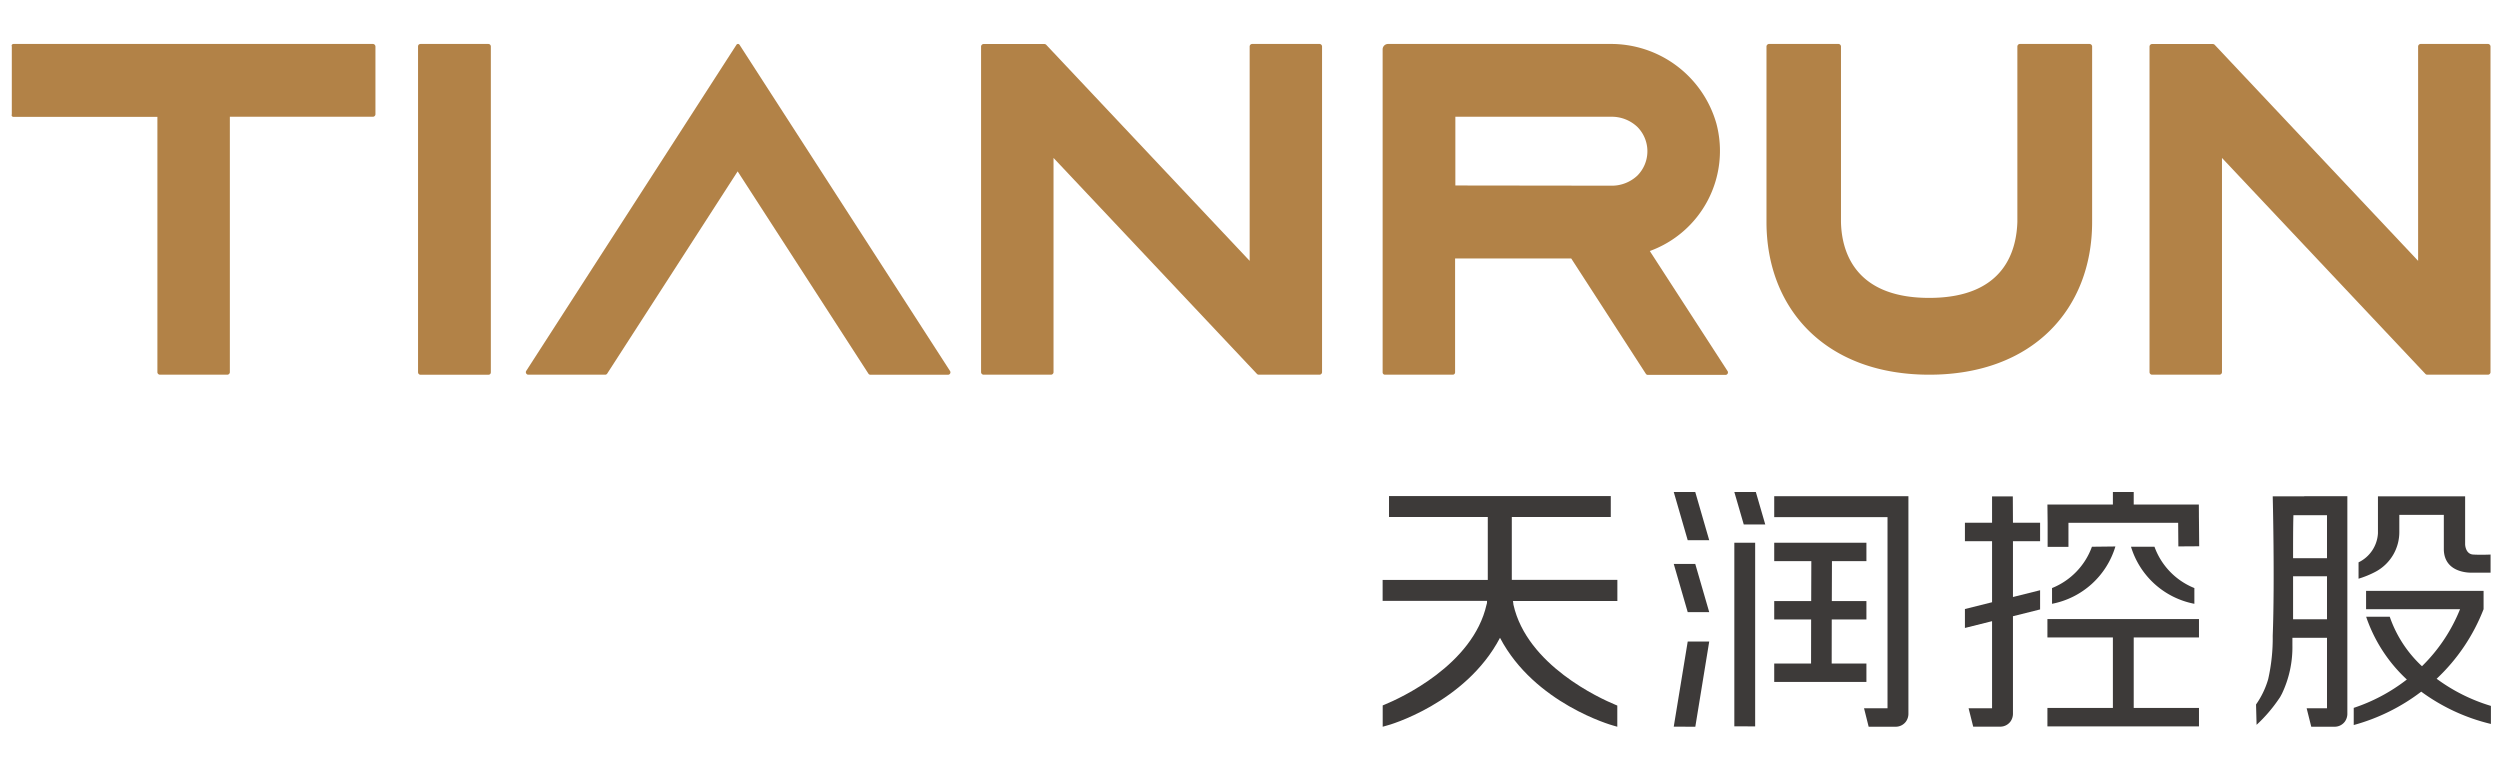
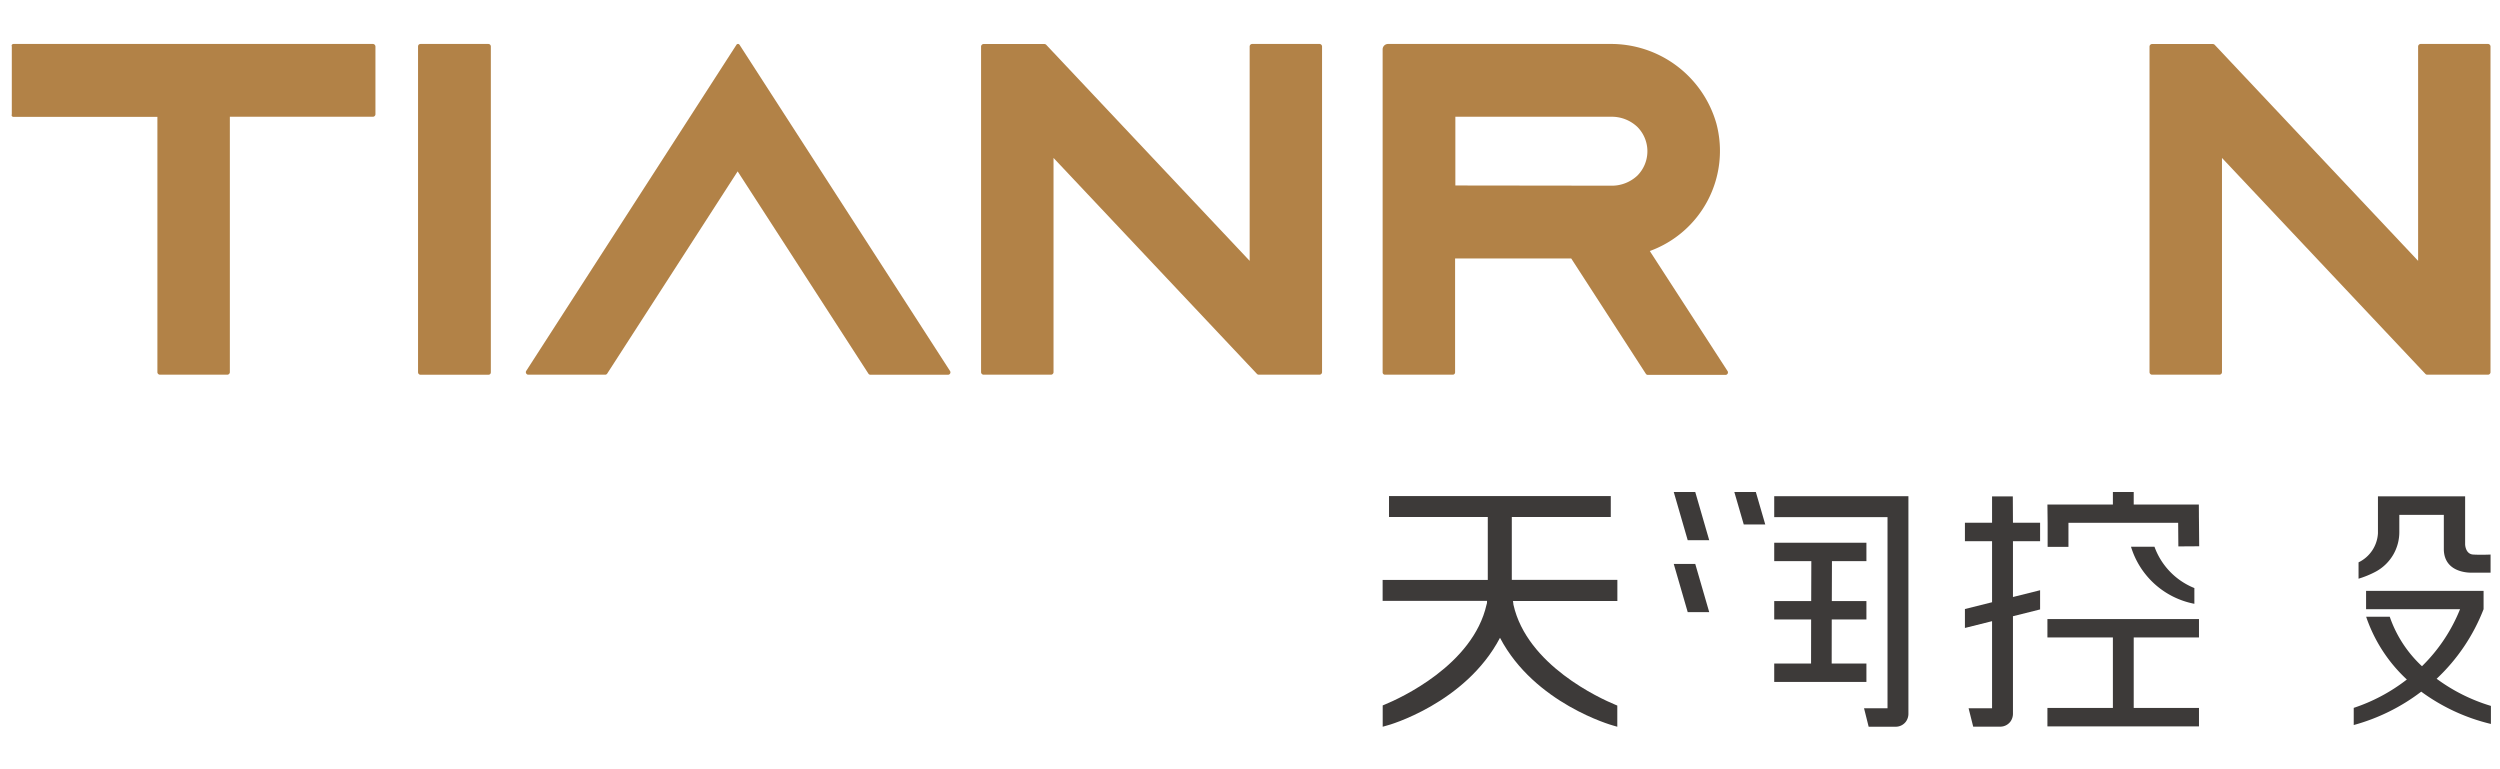
<svg xmlns="http://www.w3.org/2000/svg" id="图层_1" data-name="图层 1" viewBox="0 0 368.5 113.39">
  <defs>
    <style>.cls-1{fill:#b28247;}.cls-2{fill:#3d3a39;}</style>
  </defs>
  <title>画板 1</title>
  <path class="cls-1" d="M55,6.48H2a.32.32,0,0,0-.26.13.34.34,0,0,0,0,.24v10a.34.34,0,0,0,0,.25.32.32,0,0,0,.26.13h21.2V54.89a.39.39,0,0,0,.34.34h10a.39.39,0,0,0,.34-.34V17.21H55a.39.39,0,0,0,.34-.34v-10A.39.39,0,0,0,55,6.48Z" />
  <path class="cls-1" d="M194.54,6.48h-10a.38.38,0,0,0-.34.34V38.45l-30-31.86a.4.4,0,0,0-.25-.1h-9a.39.39,0,0,0-.34.34V54.89a.39.39,0,0,0,.34.34h10a.39.39,0,0,0,.34-.34V23.28l30,31.85a.4.4,0,0,0,.24.1h9a.39.39,0,0,0,.34-.34V6.82A.39.39,0,0,0,194.54,6.48Z" />
  <path class="cls-1" d="M366.77,6.48h-10a.39.39,0,0,0-.34.34V38.45l-30-31.86a.4.4,0,0,0-.25-.1h-9a.39.39,0,0,0-.34.34V54.89a.39.39,0,0,0,.34.34h10a.39.39,0,0,0,.34-.34V23.28l30,31.85a.4.4,0,0,0,.24.1h9a.39.39,0,0,0,.34-.34V6.82A.39.39,0,0,0,366.77,6.48Z" />
  <rect class="cls-1" x="61.62" y="6.48" width="10.73" height="48.76" rx="0.34" ry="0.34" />
-   <path class="cls-1" d="M308,6.48h-10.3a.39.39,0,0,0-.23.11.4.4,0,0,0-.11.24V32.72c-.13,3.85-1.62,11.19-13,11.19s-12.92-7.38-13-11.19V6.83a.39.39,0,0,0-.34-.35h-10.3a.4.4,0,0,0-.34.35V32.72c0,12.85,8.76,22.51,24,22.51s24-9.66,24-22.51V6.83A.39.39,0,0,0,308,6.48Z" />
  <path class="cls-1" d="M109,6.59a.27.27,0,0,0-.44,0l-31,48.09a.35.35,0,0,0,0,.36.35.35,0,0,0,.31.19H89.2a.36.36,0,0,0,.3-.16l19.23-29.81L128,55.07a.36.36,0,0,0,.3.17h11.44a.36.36,0,0,0,.3-.55Z" />
  <path class="cls-1" d="M243.18,37A15.7,15.7,0,0,0,253,18.23,16.15,16.15,0,0,0,237.26,6.48H204.59a.8.8,0,0,0-.79.79V54.89a.34.34,0,0,0,.34.34h10a.34.34,0,0,0,.34-.35V38.1H231.6l11,17a.35.35,0,0,0,.3.16h11.44a.36.36,0,0,0,.31-.18.36.36,0,0,0,0-.37Zm-28.66-9.66V17.21h22.9a5.49,5.49,0,0,1,3.93,1.5,5.09,5.09,0,0,1,0,7.17,5.5,5.5,0,0,1-3.93,1.49Z" />
  <path class="cls-2" d="M222.84,76.21h14.59V73.12H204.74v3.09H219.3v9.27H203.8v3.09h15.39c0,.19,0,.38-.07.54-2,8.93-12.78,13.83-15,14.74l-.31.13v3.14l.63-.18c.12,0,11.58-3.24,16.66-12.93h0c5.08,9.69,16.54,12.9,16.66,12.93l.63.18V104l-.31-.13c-2.22-.92-13-5.81-15-14.74,0-.17-.05-.35-.07-.54h15.39V85.47H222.84Z" />
  <polygon class="cls-2" points="275.11 97.8 269.99 97.8 270 91.31 275.11 91.31 275.11 88.6 270.01 88.6 270.03 82.71 275.11 82.71 275.11 80 261.52 80 261.52 82.71 266.99 82.71 266.97 88.6 261.52 88.6 261.52 91.31 266.96 91.31 266.95 97.8 261.52 97.8 261.52 100.52 275.11 100.52 275.11 97.8" />
  <path class="cls-2" d="M261.52,76.23h16.7V104.4h-3.46l.68,2.72h4a1.87,1.87,0,0,0,1.51-.78,2,2,0,0,0,.35-1.2v-32H261.52Z" />
-   <polygon class="cls-2" points="255.64 106.91 255.64 107.06 258.71 107.07 258.71 80 255.64 80 255.64 106.91" />
-   <polygon class="cls-2" points="246.71 107.11 249.89 107.12 251.94 94.56 248.77 94.56 246.71 107.11" />
  <polygon class="cls-2" points="246.71 72.52 248.77 79.63 251.94 79.63 249.88 72.52 246.71 72.52" />
  <polygon class="cls-2" points="246.71 83.12 248.77 90.23 251.94 90.23 249.88 83.12 246.71 83.12" />
  <polygon class="cls-2" points="255.64 72.52 257.03 77.31 260.2 77.31 258.81 72.52 255.64 72.52" />
  <polygon class="cls-2" points="324.13 76.9 324.12 76.14 324.12 75.78 324.12 75.78 324.11 74.37 314.51 74.37 314.51 72.52 311.44 72.52 311.44 74.37 301.79 74.37 301.82 77.08 301.82 77.08 301.82 79.44 301.82 80.61 304.89 80.61 304.89 77.06 321.06 77.06 321.08 79.37 321.09 80.54 324.16 80.52 324.13 76.9 324.13 76.9" />
  <polygon class="cls-2" points="301.79 93.96 311.44 93.96 311.44 104.35 301.79 104.35 301.79 107.07 324.13 107.07 324.13 104.35 314.51 104.35 314.51 93.96 324.13 93.96 324.13 91.25 301.79 91.25 301.79 93.96" />
  <path class="cls-2" d="M296.69,73.17h-3.06v3.88h-4v2.72h4v9l-4,1v2.79l4-1V104.4h-3.46l.68,2.71h4a1.87,1.87,0,0,0,1.51-.78,2,2,0,0,0,.35-1.2V90.83l4-1V87l-4,1V79.77h4V77.05h-4Z" />
-   <path class="cls-2" d="M308.35,80.59a10.36,10.36,0,0,1-5.88,6.09V89a12.16,12.16,0,0,0,9.34-8.45Z" />
  <path class="cls-2" d="M323.45,86.68a10.36,10.36,0,0,1-5.88-6.09h-3.46A12.16,12.16,0,0,0,323.45,89Z" />
  <path class="cls-2" d="M364.55,81.74c-1.16-.07-1.19-1.49-1.19-1.49V75.88h0l0-2.72H350.51V78.6a5.07,5.07,0,0,1-2.86,4.29V85.3a14,14,0,0,0,2.55-1.05,6.62,6.62,0,0,0,3.46-5.88V75.89h6.56V81c.07,3.64,4.17,3.41,4.17,3.41h2.72V81.74S365.71,81.81,364.55,81.74Z" />
  <path class="cls-2" d="M366.08,89.79h0v-2.7H348.76v2.71h13.85a24.61,24.61,0,0,1-5.61,8.4,17.91,17.91,0,0,1-4.75-7.29h-3.48a22.42,22.42,0,0,0,6,9.25,26.11,26.11,0,0,1-7.83,4.18v2.53a29,29,0,0,0,9.95-4.92,28.52,28.52,0,0,0,10.27,4.76v-2.66a26.13,26.13,0,0,1-8-4A27.89,27.89,0,0,0,366.08,89.79Z" />
-   <path class="cls-2" d="M339.66,73.16H335s.31,12.41,0,20.56a27.64,27.64,0,0,1-.67,6.39,12.55,12.55,0,0,1-1.79,3.73l.08,3a22,22,0,0,0,3.25-3.77l.2-.29c.08-.13.19-.35.27-.49a15.9,15.9,0,0,0,1.56-7.19c0-.17,0-.55,0-1.09H343V104.4H340l.68,2.72h3.46a1.87,1.87,0,0,0,1.51-.78,2,2,0,0,0,.35-1.2v-32h-6.36ZM343,91.28h-5c0-1.8,0-4,0-6.34h5Zm0-15v6h-5c0-2.4,0-4.67.05-6.34H343Z" />
</svg>